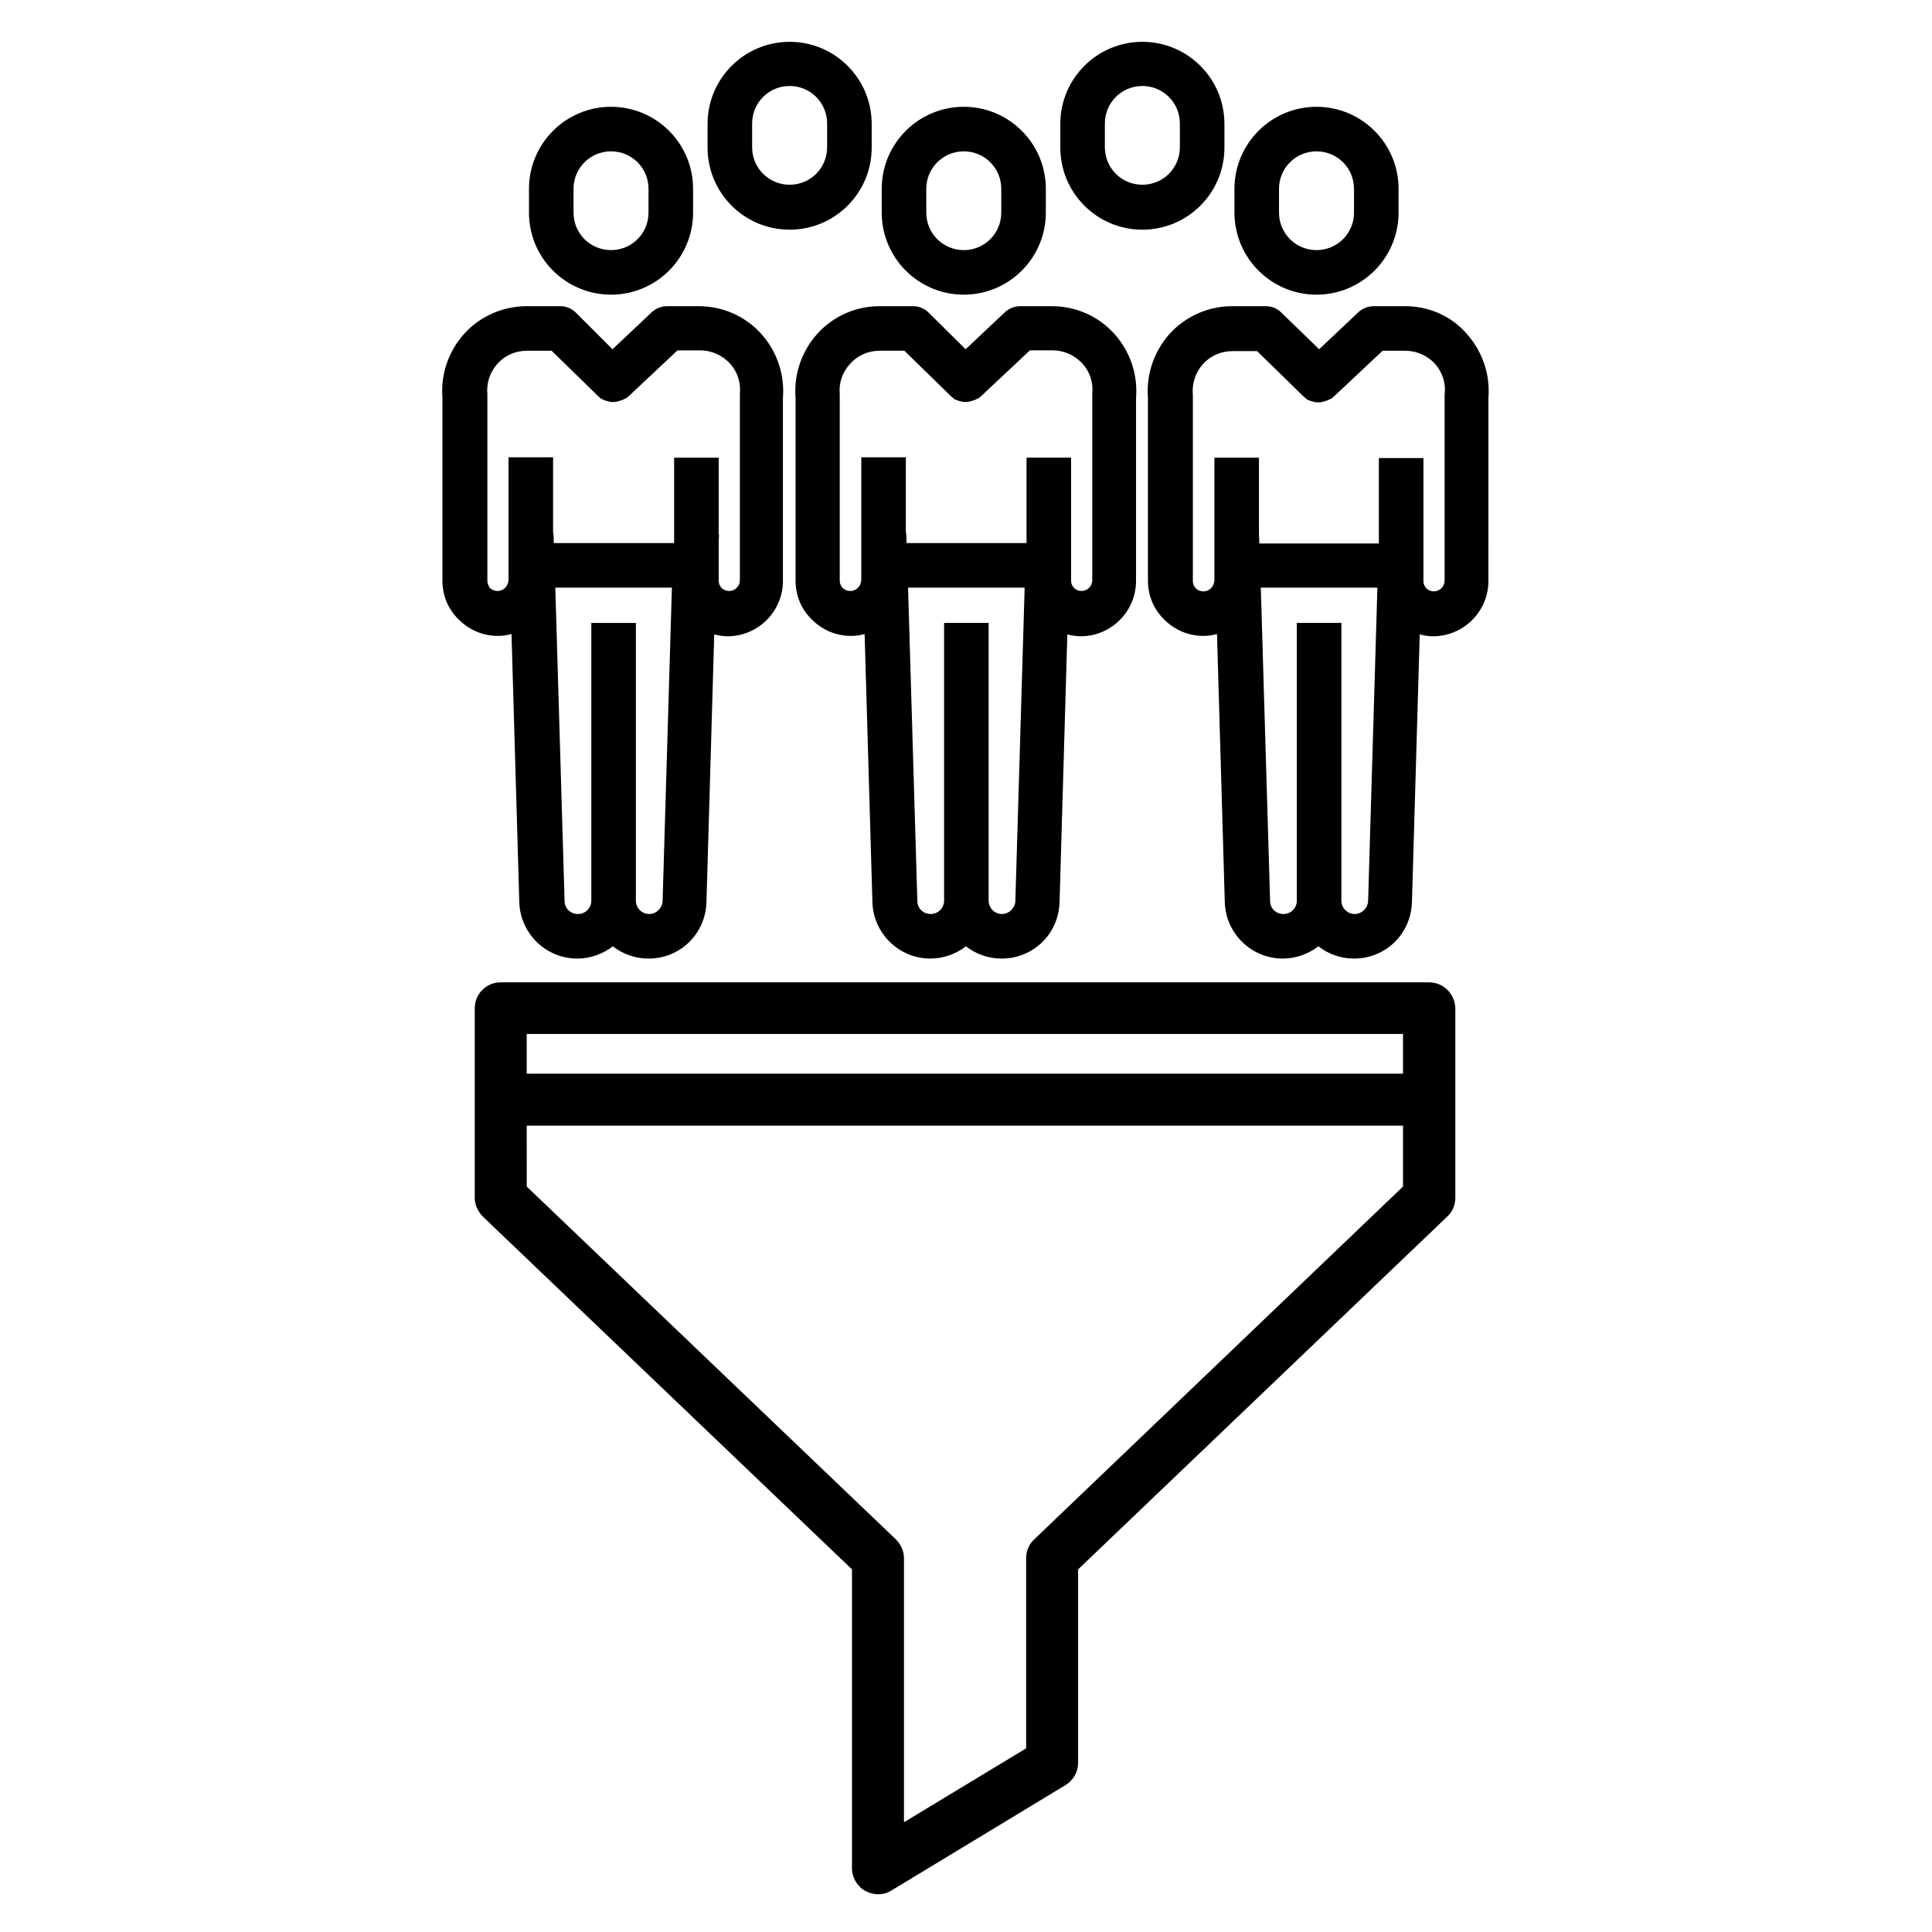
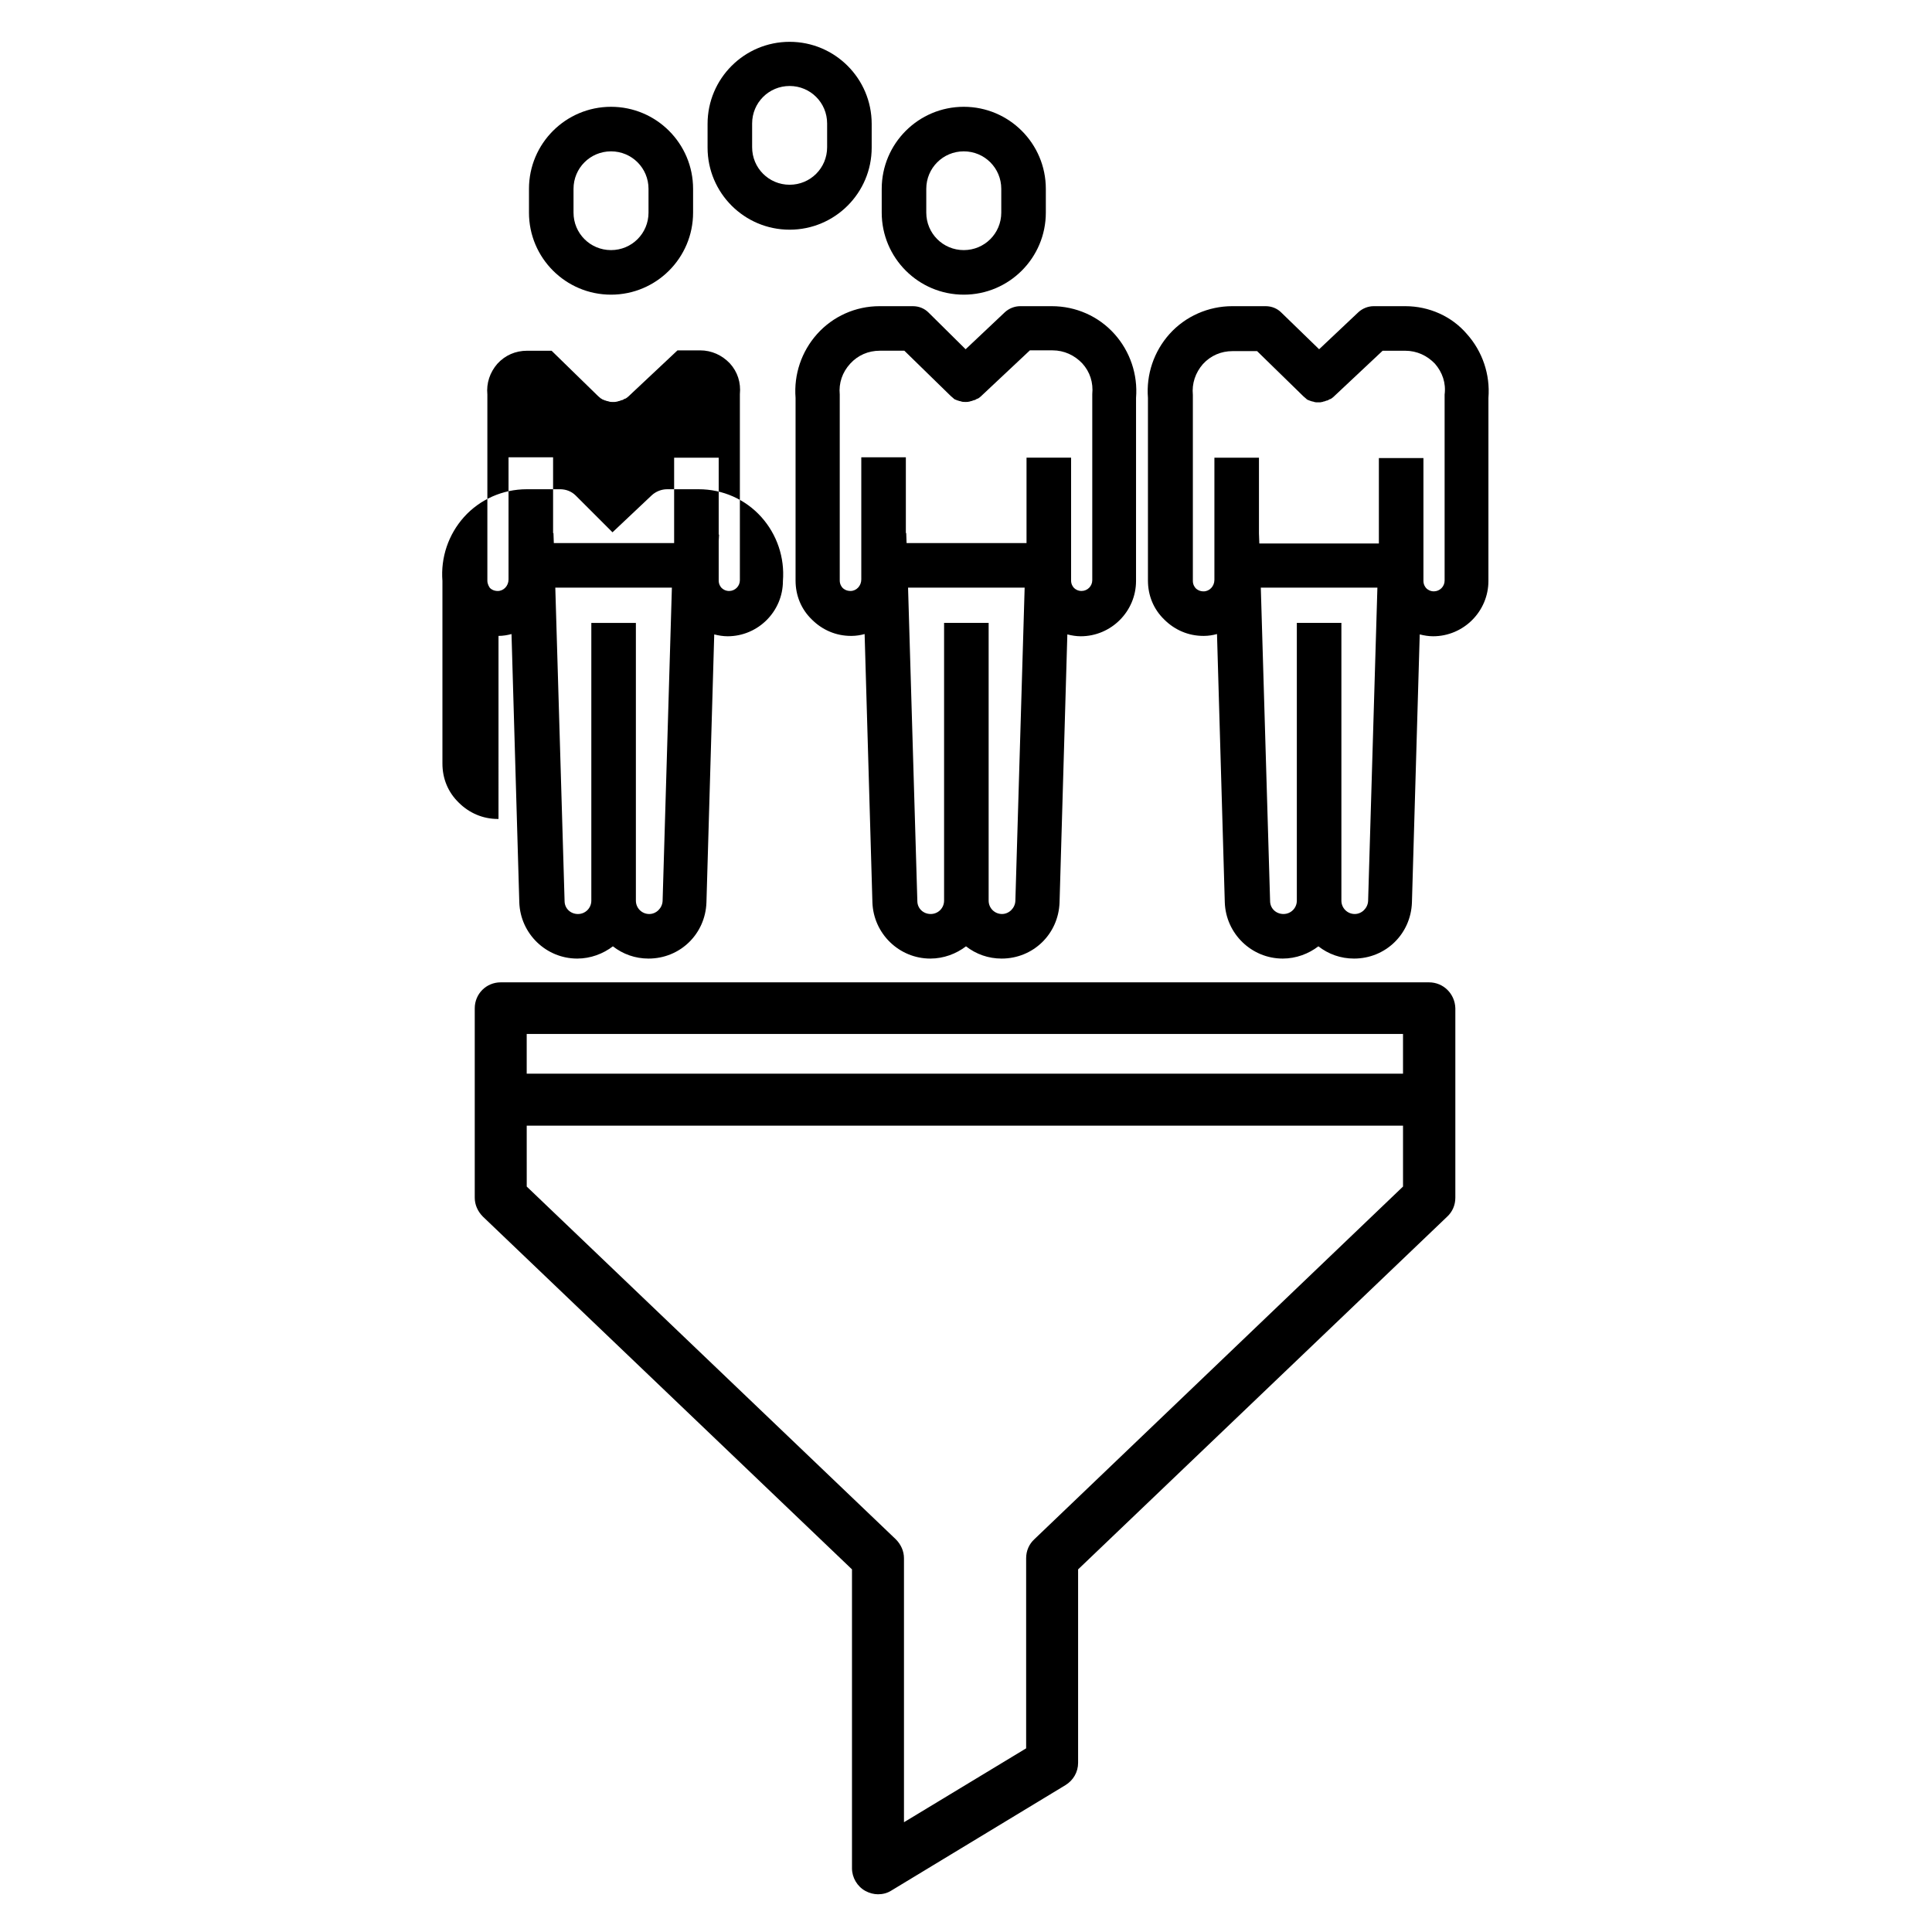
<svg xmlns="http://www.w3.org/2000/svg" fill="#000000" width="800px" height="800px" version="1.1" viewBox="144 144 512 512">
  <g>
    <path d="m305.93 222.09c12.004 0 21.746-9.742 21.746-21.746v-6.297c0-12.004-9.742-21.746-21.746-21.746-12.004 0-21.746 9.742-21.746 21.746v6.297c-0.004 12.004 9.738 21.746 21.746 21.746zm-9.941-28.043c0-5.512 4.43-9.938 9.938-9.938 5.512 0 9.938 4.43 9.938 9.938v6.297c0 5.512-4.43 9.938-9.938 9.938-5.512 0-9.938-4.43-9.938-9.938z" />
-     <path d="m276.11 312.52c1.18 0 2.363-0.195 3.445-0.492l2.066 71.145c0.297 8.266 7.086 14.859 15.352 14.859 3.543 0 6.887-1.277 9.445-3.246 2.656 2.066 5.902 3.246 9.445 3.246 8.363 0 15.055-6.496 15.352-14.859l2.066-71.047c1.18 0.297 2.363 0.492 3.543 0.492 8.07 0 14.66-6.594 14.66-14.66v-48.512c0.492-6.199-1.574-12.301-5.707-16.926-4.231-4.723-10.234-7.379-16.629-7.379h-8.363c-1.477 0-2.953 0.59-4.035 1.574l-10.43 9.84-9.746-9.742c-1.082-1.082-2.559-1.672-4.133-1.672h-8.855c-6.297 0-12.398 2.656-16.629 7.379-4.133 4.625-6.199 10.727-5.707 16.926v48.414c0 3.938 1.477 7.578 4.328 10.332 2.754 2.754 6.394 4.328 10.332 4.328h0.199zm39.949 73.703c-1.969 0-3.543-1.574-3.543-3.543v-73.602h-11.809v73.602c0 1.969-1.574 3.543-3.543 3.543s-3.543-1.477-3.543-3.445l-2.461-83.051h30.898l-2.461 83.051c-0.094 1.871-1.668 3.445-3.539 3.445zm-42.902-88.363v-48.707-0.59c-0.297-3.051 0.688-5.902 2.656-8.168 2.066-2.262 4.82-3.445 7.871-3.445h6.496l12.301 12.004c0.195 0.195 0.492 0.395 0.688 0.59 0 0 0.098 0.098 0.195 0.098 0.195 0.195 0.492 0.297 0.789 0.395 0.098 0.098 0.195 0.098 0.297 0.098 0.195 0.098 0.492 0.195 0.688 0.195 0.098 0 0.195 0.098 0.297 0.098 0.297 0.098 0.688 0.098 0.984 0.098h0.195c0.297 0 0.59 0 0.887-0.098 0.098 0 0.195 0 0.297-0.098 0.195 0 0.492-0.098 0.688-0.195 0.098 0 0.195-0.098 0.297-0.098h0.098c0.297-0.098 0.492-0.297 0.789-0.395h0.098c0.297-0.195 0.59-0.395 0.789-0.59l0.098-0.098 12.891-12.102h6.004c3.051 0 5.805 1.277 7.871 3.445 2.066 2.262 2.953 5.117 2.656 8.168v0.59 48.707c0 1.574-1.277 2.856-2.856 2.856-0.984 0-1.672-0.492-1.969-0.789s-0.789-0.984-0.789-1.969v-10.527l0.098-1.672h-0.098v-20.367h-11.809v22.633l-31.883-0.004-0.098-2.656h-0.098v-20.074h-11.809v32.375c0 1.672-1.277 3.051-2.856 3.051-1.082 0-1.77-0.492-2.066-0.789-0.195-0.297-0.688-0.984-0.688-1.969z" />
-     <path d="m492.89 222.09c12.004 0 21.746-9.742 21.746-21.746v-6.297c0-12.004-9.742-21.746-21.746-21.746-12.004 0-21.746 9.742-21.746 21.746v6.297c0 12.004 9.742 21.746 21.746 21.746zm-9.938-28.043c0-5.512 4.43-9.938 9.938-9.938 5.512 0 9.938 4.43 9.938 9.938v6.297c0 5.512-4.43 9.938-9.938 9.938-5.512 0-9.938-4.43-9.938-9.938z" />
+     <path d="m276.11 312.52c1.18 0 2.363-0.195 3.445-0.492l2.066 71.145c0.297 8.266 7.086 14.859 15.352 14.859 3.543 0 6.887-1.277 9.445-3.246 2.656 2.066 5.902 3.246 9.445 3.246 8.363 0 15.055-6.496 15.352-14.859l2.066-71.047c1.18 0.297 2.363 0.492 3.543 0.492 8.07 0 14.66-6.594 14.66-14.66c0.492-6.199-1.574-12.301-5.707-16.926-4.231-4.723-10.234-7.379-16.629-7.379h-8.363c-1.477 0-2.953 0.59-4.035 1.574l-10.43 9.84-9.746-9.742c-1.082-1.082-2.559-1.672-4.133-1.672h-8.855c-6.297 0-12.398 2.656-16.629 7.379-4.133 4.625-6.199 10.727-5.707 16.926v48.414c0 3.938 1.477 7.578 4.328 10.332 2.754 2.754 6.394 4.328 10.332 4.328h0.199zm39.949 73.703c-1.969 0-3.543-1.574-3.543-3.543v-73.602h-11.809v73.602c0 1.969-1.574 3.543-3.543 3.543s-3.543-1.477-3.543-3.445l-2.461-83.051h30.898l-2.461 83.051c-0.094 1.871-1.668 3.445-3.539 3.445zm-42.902-88.363v-48.707-0.59c-0.297-3.051 0.688-5.902 2.656-8.168 2.066-2.262 4.82-3.445 7.871-3.445h6.496l12.301 12.004c0.195 0.195 0.492 0.395 0.688 0.59 0 0 0.098 0.098 0.195 0.098 0.195 0.195 0.492 0.297 0.789 0.395 0.098 0.098 0.195 0.098 0.297 0.098 0.195 0.098 0.492 0.195 0.688 0.195 0.098 0 0.195 0.098 0.297 0.098 0.297 0.098 0.688 0.098 0.984 0.098h0.195c0.297 0 0.59 0 0.887-0.098 0.098 0 0.195 0 0.297-0.098 0.195 0 0.492-0.098 0.688-0.195 0.098 0 0.195-0.098 0.297-0.098h0.098c0.297-0.098 0.492-0.297 0.789-0.395h0.098c0.297-0.195 0.59-0.395 0.789-0.59l0.098-0.098 12.891-12.102h6.004c3.051 0 5.805 1.277 7.871 3.445 2.066 2.262 2.953 5.117 2.656 8.168v0.59 48.707c0 1.574-1.277 2.856-2.856 2.856-0.984 0-1.672-0.492-1.969-0.789s-0.789-0.984-0.789-1.969v-10.527l0.098-1.672h-0.098v-20.367h-11.809v22.633l-31.883-0.004-0.098-2.656h-0.098v-20.074h-11.809v32.375c0 1.672-1.277 3.051-2.856 3.051-1.082 0-1.77-0.492-2.066-0.789-0.195-0.297-0.688-0.984-0.688-1.969z" />
    <path d="m516.41 225.14h-8.363c-1.477 0-2.953 0.59-4.035 1.574l-10.43 9.84-10.039-9.742c-1.082-1.082-2.559-1.672-4.133-1.672h-8.855c-6.297 0-12.398 2.656-16.629 7.379-4.133 4.625-6.199 10.727-5.707 16.926v48.414c0 3.938 1.477 7.578 4.328 10.332 2.754 2.754 6.394 4.328 10.332 4.328h0.195c1.18 0 2.363-0.195 3.445-0.492l2.066 71.145c0.297 8.266 7.086 14.859 15.352 14.859 3.543 0 6.887-1.277 9.445-3.246 2.656 2.066 5.902 3.246 9.445 3.246 8.363 0 15.055-6.496 15.352-14.859l2.066-71.047c1.18 0.297 2.363 0.492 3.543 0.492 8.07 0 14.66-6.594 14.66-14.66l0.004-48.512c0.492-6.199-1.574-12.301-5.707-16.926-4.035-4.723-10.039-7.379-16.336-7.379zm-13.383 161.08c-1.969 0-3.543-1.574-3.543-3.543v-73.602h-11.809v73.602c0 1.969-1.574 3.543-3.543 3.543s-3.543-1.477-3.543-3.445l-2.461-83.051h30.898l-2.461 83.051c-0.094 1.871-1.668 3.445-3.539 3.445zm23.812-137.66v0.59 48.707c0 1.574-1.277 2.856-2.856 2.856-0.984 0-1.672-0.492-1.969-0.789s-0.789-0.984-0.789-1.969v-32.566h-11.809v22.633h-31.68l-0.098-2.656v-20.074h-11.809v32.375c0 1.672-1.277 3.051-2.856 3.051-1.082 0-1.77-0.492-2.066-0.789s-0.789-0.984-0.789-1.969v-48.707-0.59c-0.297-3.051 0.688-5.902 2.656-8.168 2.066-2.262 4.82-3.445 7.871-3.445h6.496l12.301 12.004c0.195 0.195 0.492 0.395 0.688 0.59l0.098 0.098c0.195 0.195 0.492 0.297 0.789 0.395 0.098 0.098 0.195 0.098 0.297 0.098 0.195 0.098 0.492 0.195 0.688 0.195 0.098 0 0.195 0.098 0.297 0.098 0.297 0.098 0.688 0.098 0.984 0.098h0.195c0.297 0 0.59 0 0.887-0.098 0.098 0 0.195 0 0.297-0.098 0.195 0 0.492-0.098 0.688-0.195 0.098 0 0.195-0.098 0.297-0.098h0.098c0.297-0.098 0.492-0.297 0.789-0.395h0.098c0.297-0.195 0.59-0.395 0.789-0.59 0 0 0.098-0.098 0.098-0.098l12.891-12.102h6.004c3.051 0 5.805 1.277 7.871 3.445 1.965 2.262 2.949 5.117 2.555 8.164z" />
    <path d="m399.41 222.09c12.004 0 21.746-9.742 21.746-21.746v-6.297c0-12.004-9.742-21.746-21.746-21.746s-21.746 9.742-21.746 21.746v6.297c0 12.004 9.742 21.746 21.746 21.746zm-9.938-28.043c0-5.512 4.43-9.938 9.938-9.938 5.512 0 9.938 4.43 9.938 9.938v6.297c0 5.512-4.43 9.938-9.938 9.938-5.512 0-9.938-4.43-9.938-9.938z" />
    <path d="m360.54 232.52c-4.133 4.625-6.199 10.727-5.707 16.926v48.414c0 3.938 1.477 7.578 4.328 10.332 2.754 2.754 6.394 4.328 10.332 4.328h0.195c1.18 0 2.363-0.195 3.445-0.492l2.066 71.145c0.297 8.266 7.086 14.859 15.352 14.859 3.543 0 6.887-1.277 9.445-3.246 2.656 2.066 5.902 3.246 9.445 3.246 8.363 0 15.055-6.496 15.352-14.859l2.066-71.047c1.18 0.297 2.363 0.492 3.543 0.492 8.07 0 14.66-6.594 14.66-14.66l0.004-48.512c0.492-6.199-1.574-12.301-5.707-16.926-4.231-4.723-10.234-7.379-16.629-7.379h-8.363c-1.477 0-2.953 0.59-4.035 1.574l-10.43 9.84-9.844-9.742c-1.082-1.082-2.559-1.672-4.133-1.672h-8.855c-6.297 0-12.301 2.656-16.531 7.379zm49.004 153.7c-1.969 0-3.543-1.574-3.543-3.543v-73.602h-11.809v73.602c0 1.969-1.574 3.543-3.543 3.543s-3.543-1.477-3.543-3.445l-2.461-83.051h30.898l-2.461 83.051c-0.094 1.871-1.668 3.445-3.539 3.445zm-40.246-145.83c2.066-2.262 4.82-3.445 7.871-3.445h6.496l12.301 12.004c0.195 0.195 0.492 0.395 0.688 0.59l0.098 0.098c0.195 0.195 0.492 0.297 0.789 0.395 0.098 0.098 0.195 0.098 0.297 0.098 0.195 0.098 0.492 0.195 0.688 0.195 0.098 0 0.195 0.098 0.297 0.098 0.297 0.098 0.688 0.098 0.984 0.098h0.195c0.297 0 0.59 0 0.887-0.098 0.098 0 0.195 0 0.297-0.098 0.195 0 0.492-0.098 0.688-0.195 0.098 0 0.195-0.098 0.297-0.098h0.098c0.297-0.098 0.492-0.297 0.789-0.395h0.098c0.297-0.195 0.59-0.395 0.789-0.59l0.098-0.098 12.891-12.102h6.004c3.051 0 5.805 1.277 7.871 3.445 2.066 2.262 2.953 5.117 2.656 8.168v0.59 48.707c0 1.574-1.277 2.856-2.856 2.856-0.984 0-1.672-0.492-1.969-0.789s-0.789-0.984-0.789-1.969v-32.566h-11.809v22.633l-31.785-0.004-0.098-2.656h-0.098v-20.074h-11.809v32.375c0 1.672-1.277 3.051-2.856 3.051-1.082 0-1.77-0.492-2.066-0.789s-0.789-0.984-0.789-1.969v-48.707-0.59c-0.293-3.051 0.691-5.906 2.758-8.168z" />
    <path d="m353.26 204.87c12.004 0 21.746-9.742 21.746-21.746v-6.297c0-12.004-9.742-21.746-21.746-21.746-12.004 0-21.746 9.742-21.746 21.746v6.297c0 12.004 9.742 21.746 21.746 21.746zm-9.938-28.145c0-5.512 4.43-9.938 9.938-9.938 5.512 0 9.938 4.43 9.938 9.938v6.297c0 5.512-4.43 9.938-9.938 9.938-5.512 0-9.938-4.43-9.938-9.938z" />
-     <path d="m446.74 204.87c12.004 0 21.746-9.742 21.746-21.746v-6.297c0-12.004-9.742-21.746-21.746-21.746-12.004 0-21.746 9.742-21.746 21.746v6.297c0 12.004 9.742 21.746 21.746 21.746zm-9.938-28.145c0-5.512 4.43-9.938 9.938-9.938 5.512 0 9.938 4.43 9.938 9.938v6.297c0 5.512-4.43 9.938-9.938 9.938-5.512 0-9.938-4.43-9.938-9.938z" />
    <path d="m522.7 404.33h-246c-3.836 0-6.887 3.051-6.887 6.887v50.184c0 1.871 0.789 3.641 2.164 5.019l97.809 93.48v79.211c0 2.461 1.379 4.82 3.543 6.004 1.082 0.59 2.262 0.887 3.344 0.887 1.277 0 2.461-0.297 3.543-0.984l46.148-27.945c2.066-1.277 3.344-3.445 3.344-5.902v-51.266l97.809-93.48c1.379-1.277 2.164-3.051 2.164-5.019v-50.184c-0.094-3.84-3.141-6.891-6.981-6.891zm-6.887 13.777v10.43h-232.23v-10.527l232.23-0.004zm-97.711 133.82c-1.379 1.277-2.164 3.051-2.164 5.019v50.383l-32.375 19.582v-69.961c0-1.871-0.789-3.641-2.164-5.019l-97.809-93.48-0.004-16.141h232.23v16.137z" />
  </g>
</svg>